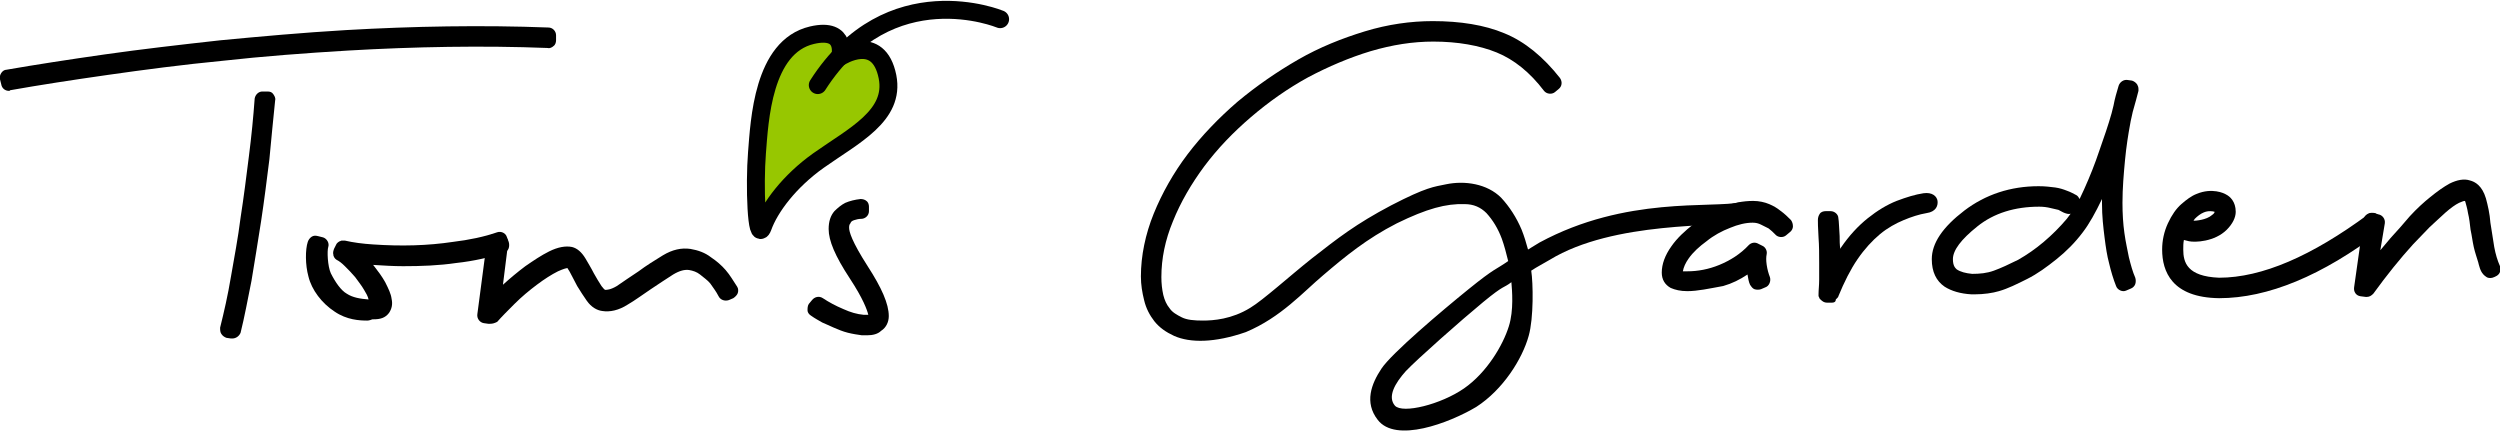
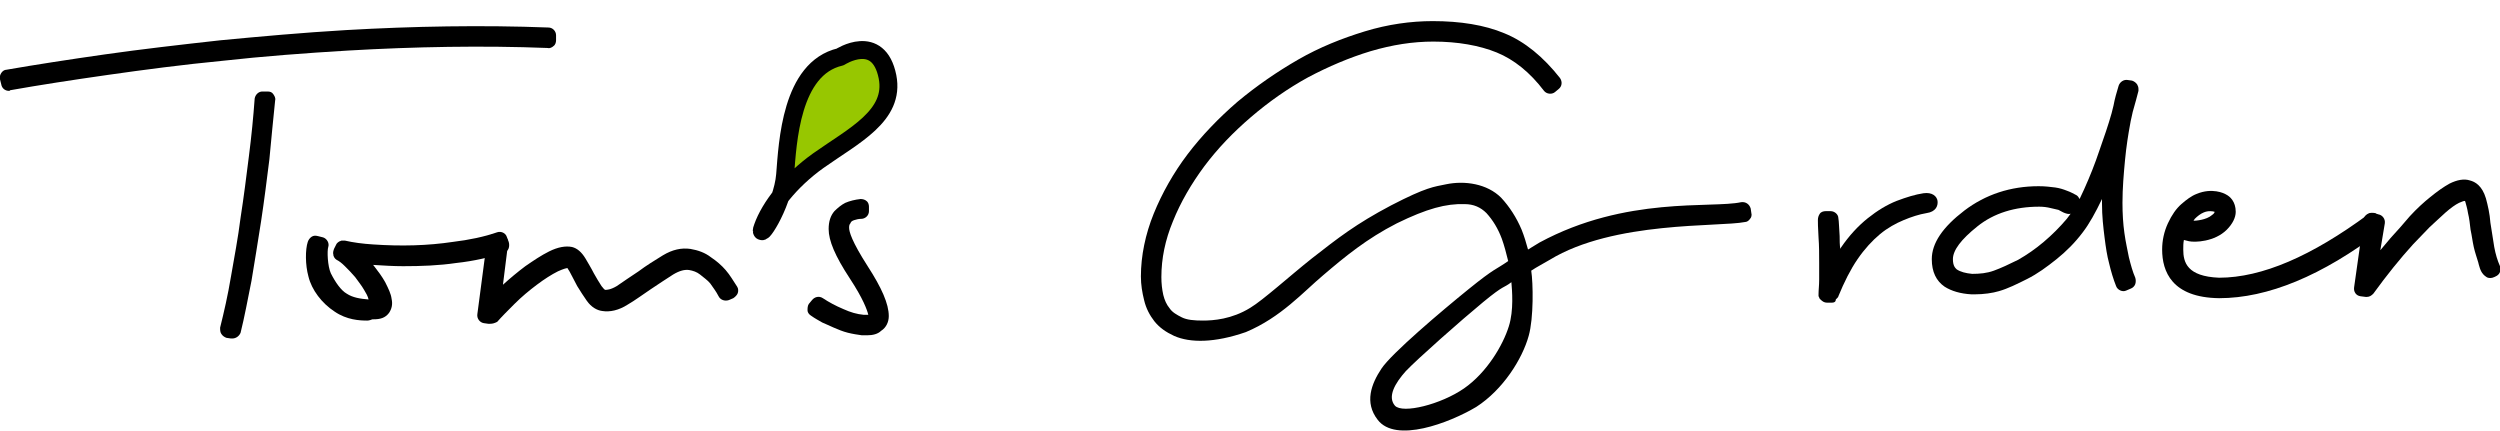
<svg xmlns="http://www.w3.org/2000/svg" version="1.1" id="Ebene_1" x="0px" y="0px" viewBox="0 0 390.7 67.3" style="enable-background:new 0 0 390.7 67.3;" xml:space="preserve">
  <style type="text/css"> .st0{fill:#97C700;stroke:#000000;stroke-width:2.8;stroke-linecap:round;stroke-linejoin:round;stroke-miterlimit:10;} .st1{fill:none;stroke:#000000;stroke-width:2.8;stroke-linecap:round;stroke-linejoin:round;stroke-miterlimit:10;} </style>
  <g>
-     <path class="st0" d="M119.2,35.5c1.1-3.1,4.2-7.2,8.7-10.4c5.5-3.9,12-7,10.8-13.1c-1.4-7-7.4-3.1-7.4-3.1s1.2-4.7-4.4-3.4 c-7.7,1.8-8.2,13.4-8.6,18.4S118.2,38.1,119.2,35.5z" />
-     <path class="st1" d="M156.3,3c0,0-17.3-7.2-28.5,10.3" />
+     <path class="st0" d="M119.2,35.5c1.1-3.1,4.2-7.2,8.7-10.4c5.5-3.9,12-7,10.8-13.1c-1.4-7-7.4-3.1-7.4-3.1c-7.7,1.8-8.2,13.4-8.6,18.4S118.2,38.1,119.2,35.5z" />
  </g>
  <path d="M36.3,52.9c-0.1,0-0.2,0-0.2,0l-0.7-0.1c-0.3-0.1-0.6-0.3-0.8-0.6s-0.2-0.6-0.2-1c0.6-2.4,1.2-5,1.7-8 c0.5-2.9,1.1-6,1.5-9.2c0.5-3.2,0.9-6.4,1.3-9.6c0.4-3.1,0.7-6.2,0.9-9c0.1-0.6,0.6-1.1,1.2-1.1h0.8c0.4,0,0.7,0.1,0.9,0.4 s0.4,0.6,0.3,1c-0.3,2.9-0.6,6-0.9,9.2c-0.4,3.2-0.8,6.4-1.3,9.7c-0.5,3.2-1,6.3-1.5,9.3c-0.6,3-1.1,5.7-1.7,8.1 C37.4,52.5,36.9,52.9,36.3,52.9z M1.4,14.2c-0.6,0-1.1-0.4-1.2-1L0,12.4c-0.1-0.3,0-0.7,0.2-1s0.5-0.5,0.8-0.5 c4.6-0.8,9.8-1.6,15.4-2.4C22,7.7,28.1,7,34.4,6.3c6.3-0.6,12.9-1.2,19.7-1.6c10.4-0.6,21.3-0.8,31.6-0.4c0.7,0,1.2,0.6,1.2,1.2v0.8 c0,0.3-0.1,0.7-0.4,0.9c-0.2,0.2-0.6,0.4-0.9,0.3C75.5,7.1,64.7,7.3,54.4,7.9c-6.7,0.4-13.3,0.9-19.6,1.6 c-6.2,0.6-12.3,1.4-17.9,2.2S6.1,13.3,1.6,14.1C1.5,14.2,1.5,14.2,1.4,14.2z" />
  <path d="M57.4,50.1c-1.2,0-3.2-0.1-5.1-1.4c-2-1.3-3.6-3.4-4.1-5.5c-0.5-1.8-0.5-4.2-0.1-5.4c0.1-0.3,0.3-0.6,0.6-0.8s0.6-0.2,1-0.1 l0.8,0.2c0.6,0.2,1,0.9,0.8,1.5s-0.1,3,0.4,4.1c0.7,1.4,1.6,2.7,2.5,3.2c0.9,0.6,2.1,0.8,3.4,0.9c-0.1-0.5-0.4-1-0.7-1.5 c-0.4-0.7-0.9-1.3-1.4-2c-0.5-0.6-1.1-1.2-1.6-1.7s-0.9-0.8-1.3-1l0,0c-0.3-0.2-0.4-0.4-0.5-0.7l0,0l0,0v-0.1 c-0.1-0.3,0-0.6,0.1-0.9l0,0l0,0l0,0l0,0l0,0l0,0l0.3-0.6l0,0l0,0c0.1-0.3,0.4-0.5,0.6-0.6c0.1,0,0.2-0.1,0.3-0.1c0.2,0,0.3,0,0.5,0 c1.3,0.3,2.8,0.5,4.4,0.6c4.4,0.3,8.5,0.2,12.5-0.4c2.5-0.3,4.9-0.8,6.9-1.5c0.6-0.2,1.3,0.1,1.5,0.7l0.3,0.8c0.1,0.3,0.1,0.7,0,1 s-0.4,0.6-0.7,0.7c-2.2,0.7-4.7,1.3-7.5,1.6c-2.7,0.4-5.5,0.5-8.3,0.5c-1.5,0-3.1-0.1-4.7-0.2l0.1,0.1c0.7,0.9,1.3,1.7,1.8,2.6 c0.5,1,0.9,1.8,1,2.6c0.2,0.9,0,1.6-0.4,2.2c-0.6,0.8-1.4,1-2.4,1h-0.2C57.7,50.1,57.5,50.1,57.4,50.1z" />
  <path d="M76.6,50.6c-0.1,0-0.2,0-0.3,0l-0.7-0.1c-0.6-0.1-1.1-0.7-1-1.4l1.5-11.4c0-0.3,0.2-0.7,0.5-0.9s0.6-0.3,1-0.2l0.8,0.1 c0.6,0.1,1.1,0.7,1,1.4l-0.8,6.4c1.1-1,2.3-2,3.5-2.9c1.3-0.9,2.5-1.7,3.7-2.3c1.4-0.7,2.6-0.9,3.6-0.7c0.8,0.2,1.5,0.8,2.1,1.8 c0.4,0.7,0.9,1.5,1.3,2.3c0.4,0.7,0.8,1.4,1.2,2c0.3,0.4,0.5,0.6,0.6,0.6c0.2,0,0.8,0,1.8-0.6c1-0.7,2.2-1.5,3.4-2.3 c1.2-0.9,2.5-1.7,3.8-2.5c1.5-0.9,2.9-1.2,4.3-1c1.2,0.2,2.3,0.6,3.2,1.3c0.9,0.6,1.7,1.3,2.3,2c0.7,0.8,1.2,1.7,1.8,2.6 c0.2,0.3,0.2,0.7,0.1,1s-0.4,0.6-0.7,0.8l-0.7,0.3c-0.6,0.2-1.3,0-1.6-0.6c-0.4-0.8-0.9-1.4-1.3-2c-0.4-0.5-1-0.9-1.6-1.4 c-0.5-0.4-1.1-0.6-1.7-0.7c-0.7-0.1-1.5,0.1-2.5,0.7c-1.1,0.7-2.3,1.5-3.5,2.3s-2.4,1.7-3.6,2.4c-1.4,0.9-2.8,1.2-4,1 c-0.8-0.1-1.7-0.6-2.4-1.6c-0.5-0.7-1-1.5-1.5-2.3c-0.4-0.8-0.8-1.5-1.1-2.1c-0.2-0.4-0.4-0.6-0.4-0.7c-0.2,0-0.6,0.1-1.5,0.5 c-1,0.5-2.1,1.2-3.3,2.1c-1.2,0.9-2.4,1.9-3.5,3s-2,2-2.7,2.8C77.3,50.5,77,50.6,76.6,50.6z" />
  <path d="M135.5,52.4c-0.3,0-0.5,0-0.8,0c-0.7-0.1-1.4-0.2-2.2-0.4s-1.5-0.5-2.2-0.8s-1.3-0.6-1.8-0.8c-0.5-0.3-1.1-0.6-1.8-1.1 c-0.3-0.2-0.5-0.5-0.5-0.8s0-0.7,0.2-1l0.5-0.6c0.4-0.5,1.1-0.7,1.7-0.3c0.9,0.6,2,1.2,3.2,1.7c1.1,0.5,2.1,0.8,3.2,0.9 c0.3,0,0.5,0,0.7,0c-0.2-0.8-0.8-2.5-2.9-5.7c-2.3-3.5-3.3-5.9-3.3-7.7c0-1.2,0.3-2.1,0.9-2.8c0.5-0.5,1.1-1,1.7-1.3 c0.7-0.3,1.5-0.5,2.4-0.6c0.3,0,0.7,0.1,0.9,0.3c0.3,0.2,0.4,0.6,0.4,0.9V33c0,0.7-0.6,1.2-1.2,1.2c-0.4,0-0.8,0.1-1.1,0.2 c-0.3,0.1-0.5,0.2-0.6,0.5c-0.2,0.2-0.2,0.5-0.2,0.7c0,0.6,0.4,2.1,2.9,6c2.2,3.4,3.3,5.9,3.3,7.8c0,0.9-0.4,1.8-1.2,2.3 C137.2,52.2,136.4,52.4,135.5,52.4z" />
  <path d="M215.3,65.6c-2.1-2.7-1-5.6,0.6-8s9.4-9,13.6-12.4c4.2-3.4,4.2-3,6.2-4.4c-0.3-1.2-0.6-2.4-1-3.5c-0.6-1.6-1.4-2.9-2.4-4 c-0.9-0.9-2-1.4-3.4-1.4c-2.9-0.1-5.9,0.7-10.6,3c-4.7,2.4-8.1,5.2-11.5,8.1c-3.1,2.6-6.6,6.6-12.1,8.9c-4.9,1.7-8.7,1.7-11.2,0.6 c-1.3-0.6-2.3-1.3-3.1-2.3c-0.7-0.9-1.3-2-1.6-3.3c-0.3-1.2-0.5-2.4-0.5-3.7c0-3.2,0.7-6.6,2-9.8s3.1-6.4,5.3-9.3s4.9-5.7,7.8-8.2 c3-2.5,6.2-4.7,9.5-6.6s6.8-3.3,10.4-4.4c3.6-1.1,7.2-1.6,10.6-1.6c4.3,0,8.1,0.6,11.2,1.9c3.2,1.3,6.1,3.7,8.7,7 c0.4,0.6,0.3,1.3-0.2,1.7l-0.6,0.5c-0.5,0.4-1.3,0.3-1.7-0.2c-2.2-2.9-4.7-4.9-7.4-6s-6.1-1.7-9.9-1.7c-3.2,0-6.4,0.5-9.8,1.5 c-3.3,1-6.6,2.4-9.8,4.1c-3.1,1.7-6.1,3.8-8.9,6.2c-2.8,2.4-5.2,4.9-7.3,7.7c-2,2.7-3.7,5.6-4.9,8.6c-1.2,2.9-1.8,5.8-1.8,8.7 c0,1,0.1,1.9,0.3,2.8c0.2,0.8,0.5,1.5,1,2.1c0.4,0.6,1.1,1,1.9,1.4c0.8,0.4,1.9,0.5,3.3,0.5c1.6,0,4.5-0.2,7.4-2 c2-1.2,6.2-5,9.6-7.7c4.1-3.2,6.9-5.4,12.4-8.3c5.6-2.9,6.7-2.9,8.6-3.3c2.9-0.6,6.4-0.1,8.6,2.1c1.3,1.4,2.4,3.1,3.2,5 c0.4,1,0.7,2,1,3.1c0.6-0.4,1.2-0.7,1.8-1.1c13.5-7.3,26.9-5.3,31.5-6.3c0.7-0.1,1.3,0.3,1.5,1l0.1,0.7c0.1,0.3,0,0.7-0.2,0.9 c-0.2,0.3-0.5,0.5-0.8,0.5c-4,0.8-20.5-0.2-30.5,5.9c-1,0.6-2,1.1-2.9,1.7c0.3,1.9,0.4,7.4-0.4,10.2c-1,3.6-4,8.4-8.2,11.1 C226.5,66.1,218.1,69.3,215.3,65.6z M236.2,44.1c-1.3,1-1,0.3-4.4,3.1s-10.3,8.9-12.1,10.8c-1.7,1.9-2.9,4-1.7,5.4 c1.2,1.3,7.2-0.2,10.8-2.7s6.1-6.8,7-9.7C236.6,48.5,236.3,45.3,236.2,44.1z" />
-   <path d="M263.7,45.5c-1.1,0-1.9-0.2-2.6-0.5c-0.9-0.5-1.4-1.3-1.4-2.4c0-1.3,0.5-2.7,1.5-4.1c0.9-1.3,2.1-2.4,3.5-3.5 c1.4-1,2.9-1.9,4.5-2.6c1.6-0.7,3.2-1,4.8-1c0.9,0,1.8,0.2,2.5,0.5s1.2,0.6,1.7,1c0.7,0.5,1.2,1,1.7,1.5c0.2,0.3,0.3,0.6,0.3,1 c0,0.3-0.2,0.7-0.5,0.9l-0.6,0.5c-0.5,0.4-1.3,0.3-1.7-0.2c-0.3-0.3-0.6-0.6-1-0.9c-0.4-0.2-0.8-0.4-1.2-0.6 c-0.4-0.2-0.8-0.3-1.3-0.3c-1.1,0-2.3,0.3-3.5,0.8c-1.3,0.5-2.6,1.2-3.7,2.1c-1.1,0.8-2.1,1.7-2.8,2.7c-0.5,0.7-0.8,1.4-0.9,2 c0.1,0,0.4,0,0.7,0c1.6,0,3.3-0.3,5-1s3.3-1.7,4.6-3.1c0.4-0.4,1-0.5,1.5-0.2l0.6,0.3c0.5,0.2,0.8,0.8,0.7,1.3c-0.1,0.5-0.1,1,0,1.7 s0.3,1.4,0.5,1.9c0.2,0.6-0.1,1.4-0.7,1.6l-0.7,0.3c-0.3,0.1-0.7,0.1-1,0s-0.5-0.4-0.7-0.7c-0.2-0.4-0.3-1-0.4-1.6 c-1.2,0.8-2.4,1.4-3.8,1.8C267.1,45.1,265.3,45.5,263.7,45.5z" />
  <path d="M286.3,47.3h-0.8l0,0l0,0l0,0l0,0l0,0l0,0l0,0l0,0l0,0l0,0l0,0l0,0l0,0l0,0l0,0l0,0l0,0l0,0l0,0l0,0c-0.4,0-0.7-0.2-1-0.5 l0,0l0,0l0,0c0,0,0,0-0.1-0.1l0,0l0,0l0,0l0,0l0,0c-0.1-0.1-0.1-0.3-0.2-0.4l0,0l0,0l0,0l0,0c0-0.1,0-0.1,0-0.2l0,0l0,0l0,0l0,0V46 c0-0.7,0.1-1.4,0.1-2.3c0-0.8,0-1.7,0-2.6c0-1.3,0-2.7-0.1-4c-0.1-1.6-0.1-2.4-0.1-2.7c0-0.4,0.1-0.7,0.3-1c0.2-0.3,0.6-0.4,0.9-0.4 h0.8c0.6,0,1.2,0.5,1.2,1.1c0.1,0.5,0.1,1.5,0.2,2.8c0,0.7,0,1.3,0.1,2c0-0.1,0.1-0.1,0.1-0.2c1.3-1.9,2.7-3.4,4.2-4.6 c1.5-1.2,3-2.1,4.5-2.7c1.6-0.6,2.9-1,4.2-1.2c1.4-0.2,2.1,0.5,2.2,1.2c0.1,0.8-0.3,1.7-1.7,1.9c-1.2,0.2-2.4,0.6-3.6,1.1 s-2.5,1.2-3.7,2.2s-2.4,2.3-3.5,3.9c-1.1,1.6-2.1,3.6-3,5.8c0,0.1-0.1,0.2-0.2,0.3s-0.1,0.1-0.2,0.2 C286.9,47.2,286.6,47.3,286.3,47.3L286.3,47.3L286.3,47.3L286.3,47.3L286.3,47.3z" />
  <path d="M308.6,46c-0.2,0-0.3,0-0.5,0c-1.7-0.1-3.1-0.5-4.2-1.2c-1.3-0.9-2-2.3-2-4.3c0-2.5,1.7-5,5.1-7.6c3.3-2.5,7.2-3.8,11.6-3.8 c1,0,1.8,0.1,2.6,0.2c0.7,0.1,1.3,0.3,1.8,0.5c0.6,0.2,1.1,0.5,1.5,0.7c0.2,0.1,0.4,0.4,0.5,0.6c0.2-0.5,0.5-1,0.7-1.5 c0.9-2,1.7-4,2.4-6.1c0.7-2,1.4-4,1.9-5.8c0.1-0.4,0.2-0.8,0.3-1.2c0.2-1.1,0.5-2.1,0.8-3.1c0.2-0.6,0.8-1,1.4-0.9l0.7,0.1 c0.3,0.1,0.6,0.3,0.8,0.6c0.1,0.2,0.2,0.4,0.2,0.7c0,0.1,0,0.2,0,0.3c-0.2,0.8-0.5,1.9-0.9,3.3c-0.1,0.6-0.3,1.2-0.4,1.9 c-0.3,1.6-0.6,3.5-0.8,5.6c-0.2,2.1-0.4,4.4-0.4,6.7c0,1.7,0.1,3.3,0.3,4.7c0.2,1.5,0.5,2.7,0.7,3.8c0.3,1.2,0.6,2.3,1,3.2 c0.1,0.3,0.1,0.7,0,1s-0.4,0.6-0.7,0.7l-0.7,0.3c-0.6,0.3-1.4-0.1-1.6-0.7c-0.4-1-0.8-2.3-1.1-3.6c-0.3-1.1-0.5-2.4-0.7-4 s-0.4-3.3-0.4-5.3c0-0.2,0-0.5,0-0.7c-1,2.1-2,3.9-3,5.2c-1.2,1.6-2.6,3-4.1,4.2s-3,2.3-4.6,3.1s-3,1.5-4.4,1.9 C311.4,45.8,310,46,308.6,46z M318.7,32.3c-3.8,0-7.1,1-9.7,3.1c-2.5,2-3.8,3.7-3.8,5.1c0,1.1,0.4,1.4,0.6,1.6 c0.6,0.4,1.4,0.6,2.4,0.7c1.2,0,2.3-0.1,3.4-0.5s2.4-1,3.8-1.7c1.4-0.8,2.7-1.7,4-2.8s2.5-2.3,3.6-3.6c0.2-0.3,0.4-0.5,0.6-0.8 c-0.3,0.1-0.6,0-0.9-0.1s-0.6-0.3-1-0.5c-0.4-0.1-0.8-0.2-1.3-0.3C320,32.4,319.4,32.3,318.7,32.3z" />
  <path d="M346.8,46.6c-7.4-0.1-8.9-4.2-8.9-7.6c0-1.4,0.3-2.8,0.9-4.1s1.3-2.3,2.1-3c0.8-0.7,1.6-1.3,2.4-1.6c2.4-1,4.3-0.1,4.6,0.1 c0.6,0.3,1.5,1.1,1.5,2.7c0,0.9-0.5,1.9-1.4,2.8c-1.9,1.9-5,2-5.9,1.8c-0.3-0.1-0.5-0.1-0.8-0.2c-0.1,0.5-0.1,1-0.1,1.5 c0,2,0.6,4.2,5.6,4.4c6.7,0,14.5-3.4,23.3-9.9c0.6-0.4,1.3-0.3,1.7,0.3l0.5,0.6c0.4,0.5,0.3,1.3-0.2,1.7 C362.9,43.1,354.4,46.6,346.8,46.6z M342.8,34.5c0.3,0,2-0.1,2.9-0.9c0.3-0.2,0.4-0.4,0.4-0.5c-0.3-0.1-1-0.2-1.7,0.1 c-0.5,0.2-1,0.6-1.4,1C342.9,34.3,342.9,34.4,342.8,34.5z" />
  <path d="M369.9,46.4c-0.1,0-0.2,0-0.2,0l-0.8-0.1c-0.7-0.1-1.1-0.7-1-1.4l1.5-10.6c0-0.3,0.2-0.6,0.5-0.8s0.6-0.3,1-0.2l0.8,0.2 c0.6,0.1,1.1,0.7,1,1.4l-0.7,4.2c0.5-0.6,1-1.2,1.6-1.9c1-1.1,2-2.2,3-3.4c1.1-1.2,2.2-2.2,3.2-3c1.1-0.9,2.1-1.6,3-2.1 c1.2-0.6,2.3-0.8,3.2-0.5c0.8,0.2,1.9,0.8,2.5,2.8c0.3,1.1,0.6,2.4,0.7,3.8c0.2,1.3,0.4,2.6,0.6,3.8c0.2,1.1,0.5,2.1,0.9,3 c0.2,0.6,0,1.2-0.5,1.5l-0.4,0.2c-0.4,0.2-0.9,0.2-1.2,0c-0.8-0.5-1-1.2-1.2-1.9l-0.1-0.4c-0.2-0.7-0.5-1.5-0.7-2.4 s-0.3-1.8-0.5-2.7c-0.1-0.9-0.2-1.8-0.4-2.6c-0.1-0.7-0.3-1.3-0.4-1.7c0-0.1-0.1-0.2-0.1-0.2c-0.2,0-0.4,0.1-0.9,0.3 c-0.6,0.3-1.3,0.8-2.1,1.5c-0.8,0.7-1.6,1.5-2.5,2.3c-0.9,0.9-1.7,1.8-2.6,2.7c-2,2.2-4.1,4.8-6.2,7.7 C370.6,46.2,370.3,46.4,369.9,46.4z" />
</svg>